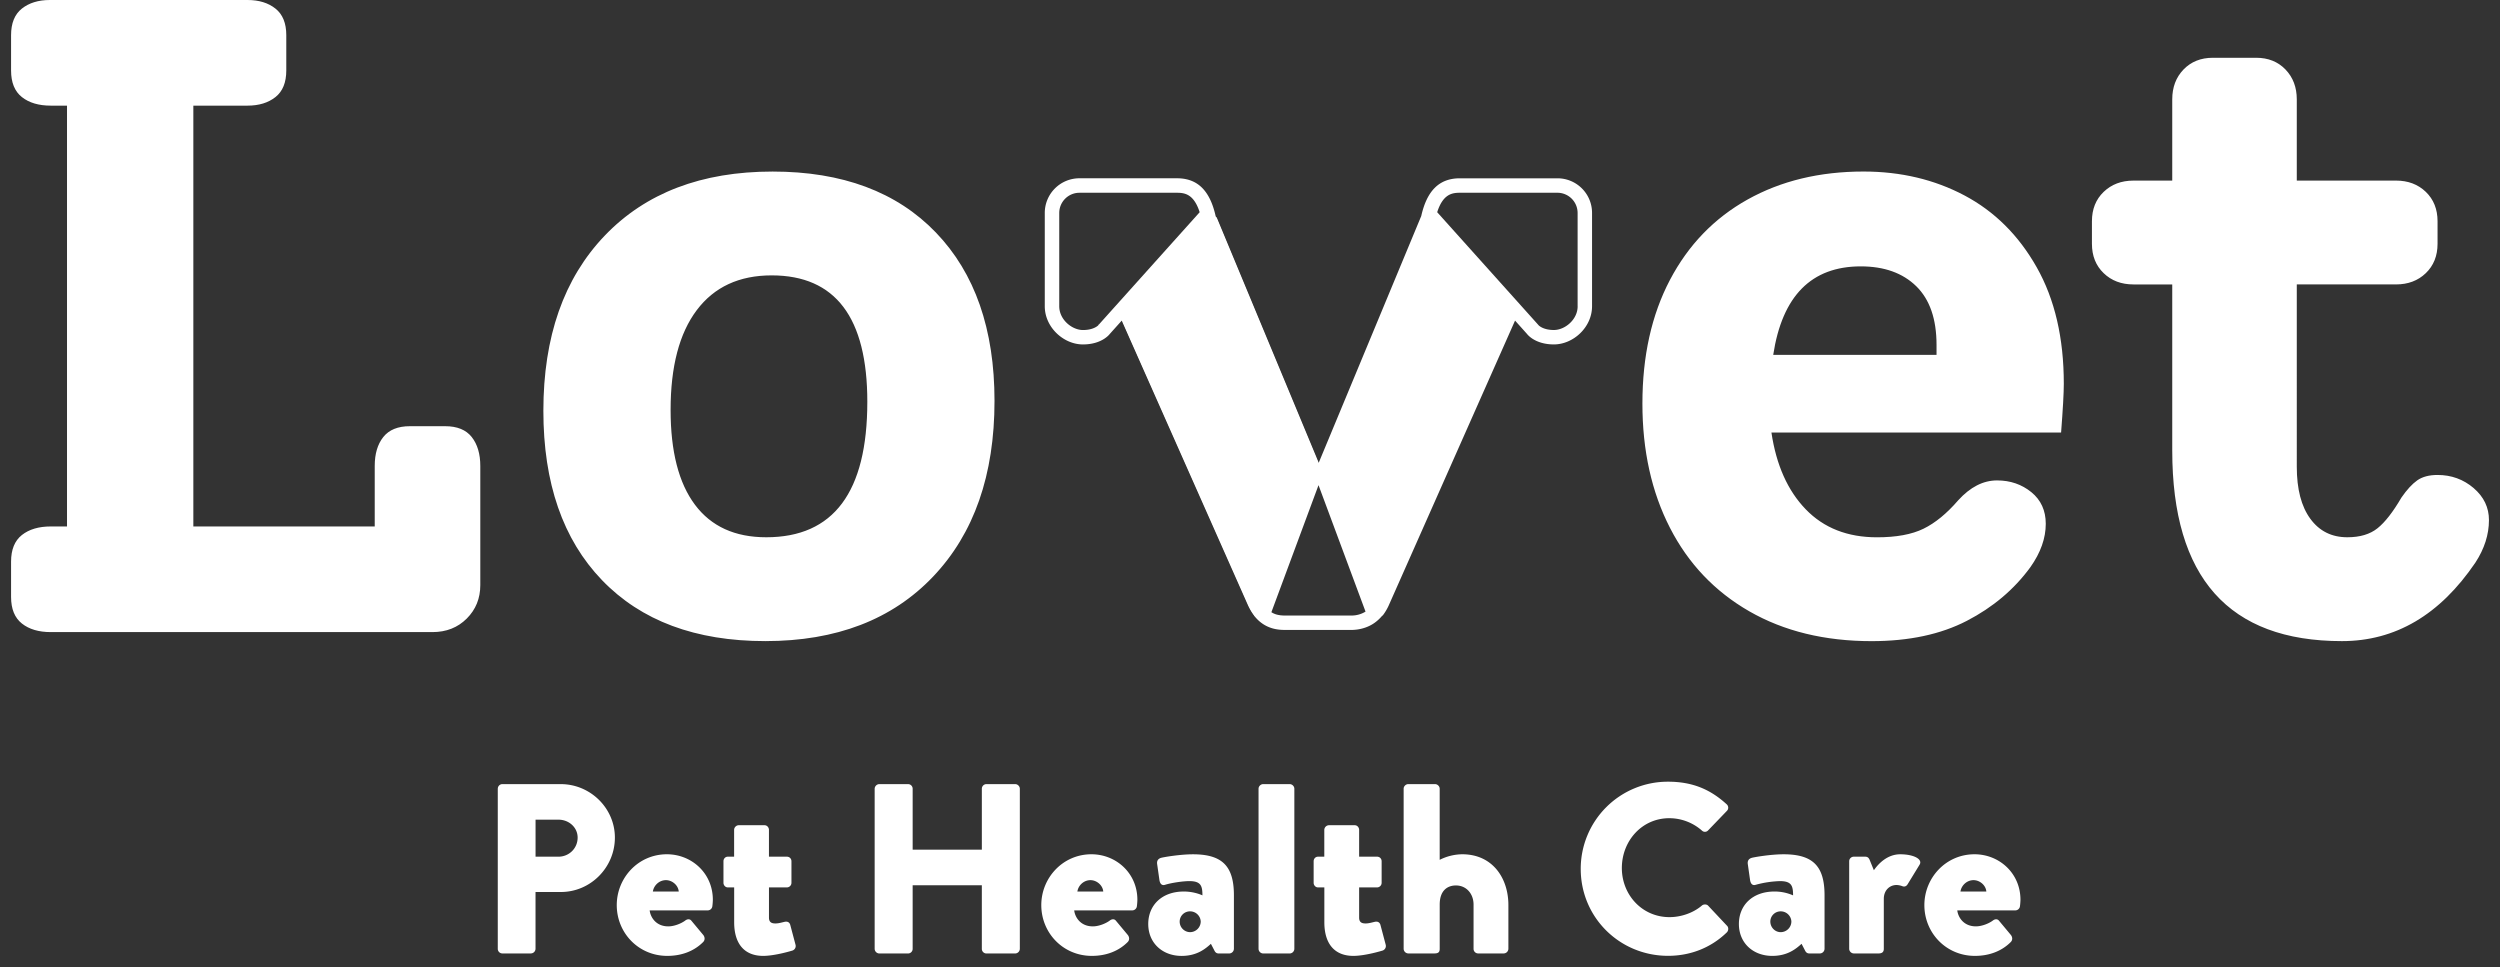
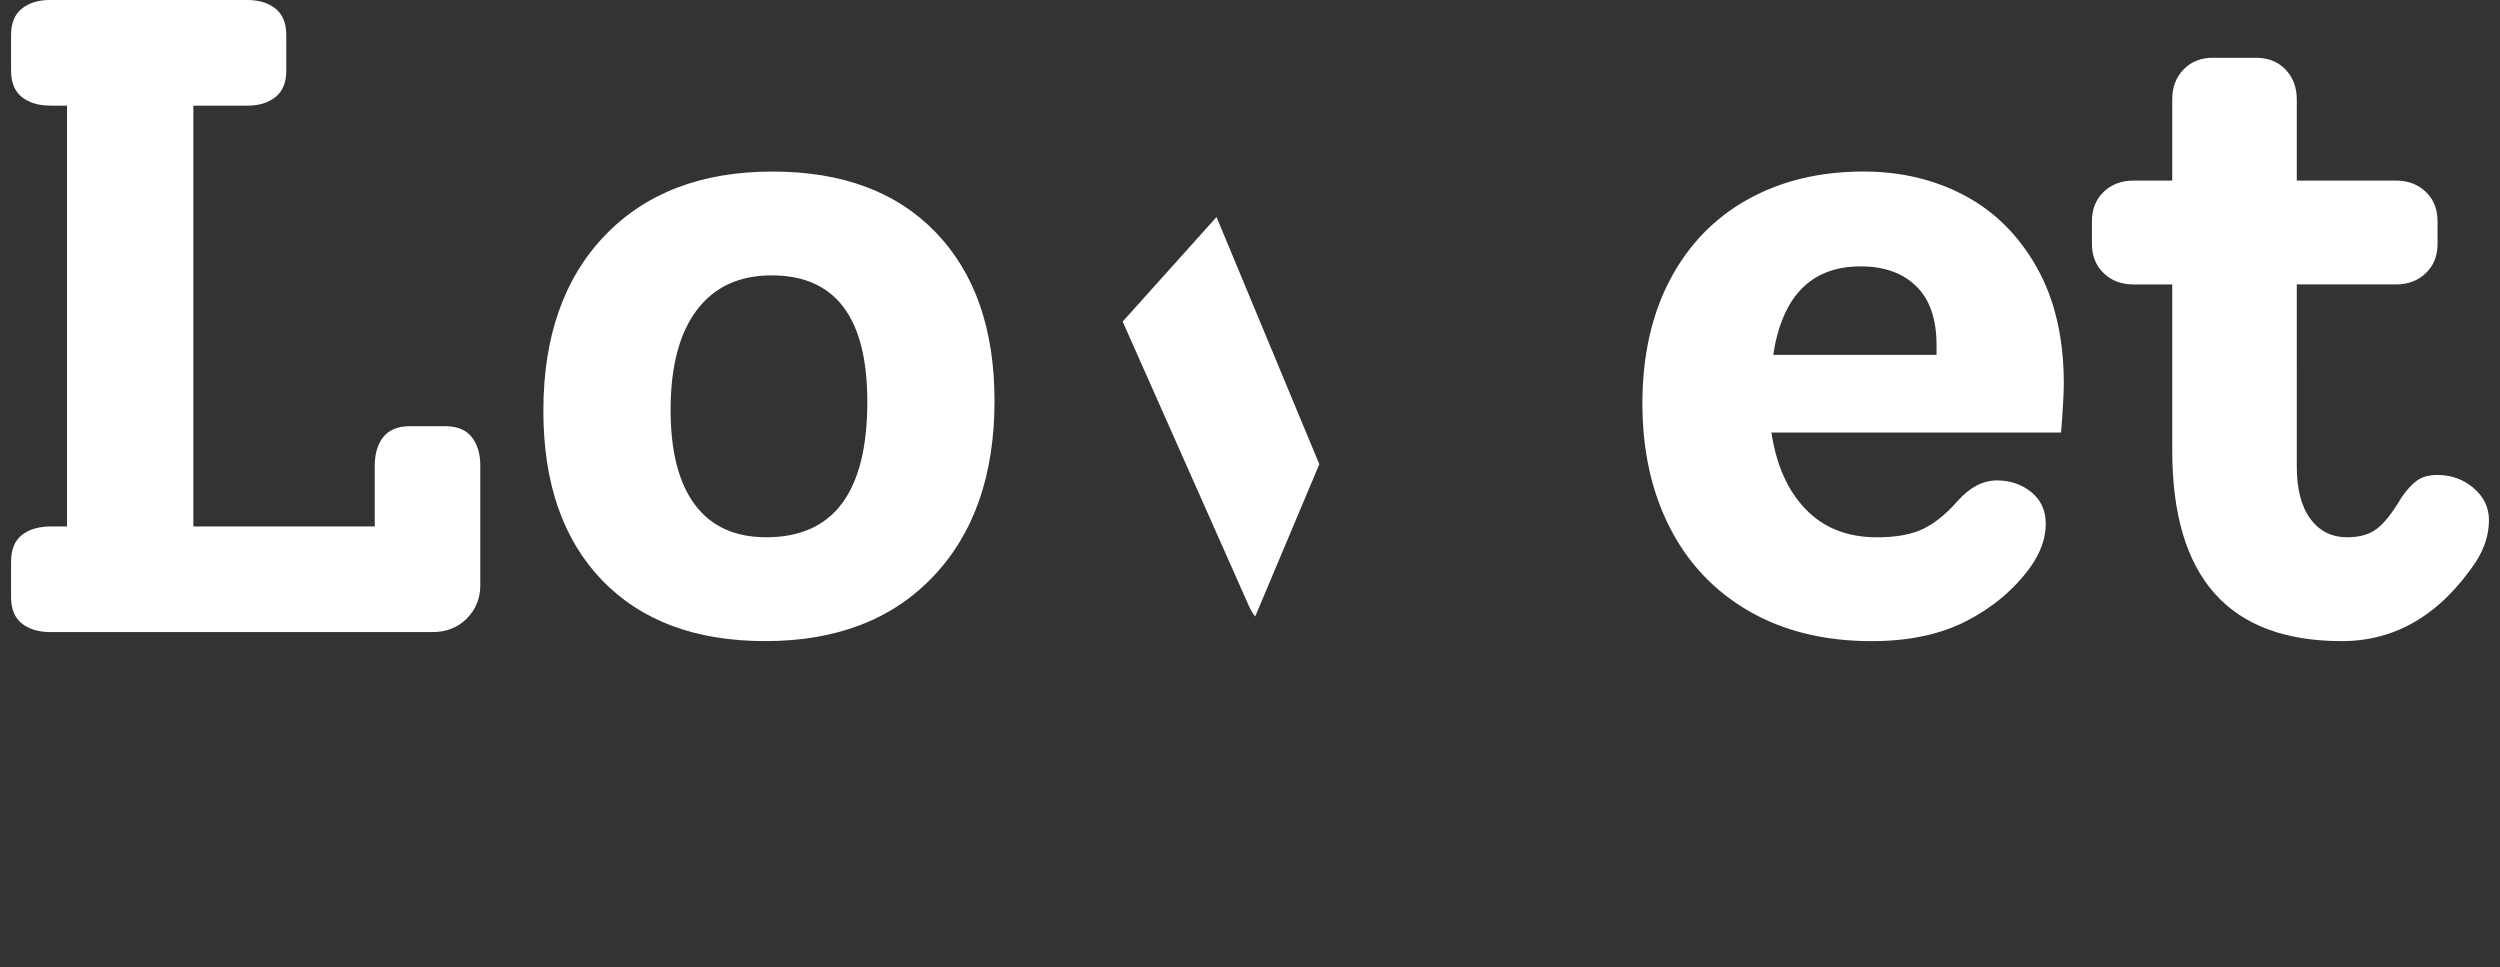
<svg xmlns="http://www.w3.org/2000/svg" width="199" height="77" fill="none">
  <rect width="100%" height="100%" fill="#333333" stroke="none" />
  <path fill="#fff" d="m99.914 49.074 5.104-12.122-8.183-19.677-7.47 8.322L99.39 48.185c.151.337.327.634.525.889Zm56.464-33.514c-2.395-1.27-5.076-1.906-8.045-1.906-3.496 0-6.571.744-9.229 2.229-2.658 1.485-4.717 3.62-6.176 6.398-1.461 2.78-2.192 6.062-2.192 9.848 0 3.738.731 7.034 2.192 9.884 1.461 2.852 3.566 5.067 6.321 6.65 2.754 1.58 5.997 2.372 9.732 2.372 2.969 0 5.496-.539 7.578-1.616 2.082-1.078 3.771-2.504 5.063-4.277.813-1.15 1.221-2.3 1.221-3.45 0-1.053-.384-1.894-1.149-2.517-.766-.621-1.676-.934-2.73-.934-1.102 0-2.131.528-3.089 1.58-.91 1.055-1.831 1.81-2.766 2.266-.933.456-2.168.682-3.699.682-2.346 0-4.238-.741-5.674-2.229-1.435-1.485-2.345-3.522-2.73-6.11h23.057c.144-1.868.216-3.163.216-3.882 0-3.64-.718-6.731-2.156-9.271-1.436-2.542-3.353-4.446-5.745-5.717Zm-2.228 12.688h-13.002c.718-4.696 3.041-7.045 6.968-7.045 1.867 0 3.34.528 4.417 1.58 1.077 1.055 1.615 2.612 1.615 4.672v.793h.002Zm42.751 10.601c-.815-.694-1.772-1.042-2.874-1.042-.671 0-1.209.143-1.615.43-.408.288-.826.744-1.256 1.366-.672 1.15-1.305 1.965-1.903 2.444-.599.48-1.4.719-2.407.719-1.246 0-2.226-.49-2.945-1.473-.718-.98-1.077-2.36-1.077-4.133V22.64h7.901c.956 0 1.748-.298 2.371-.898.621-.598.933-1.377.933-2.337V17.61c0-.957-.312-1.737-.933-2.337-.623-.598-1.413-.898-2.371-.898h-7.901v-6.47c0-.957-.3-1.749-.898-2.372-.599-.621-1.376-.934-2.335-.934h-3.448c-.958 0-1.735.313-2.335.934-.599.623-.897 1.414-.897 2.373v6.47h-3.089c-.959 0-1.748.3-2.371.898-.623.6-.933 1.377-.933 2.336v1.796c0 .96.31 1.737.933 2.337.621.6 1.412.898 2.371.898h3.089v13.225c0 10.11 4.5 15.167 13.503 15.167 4.261 0 7.804-2.086 10.63-6.254.718-1.102 1.077-2.23 1.077-3.379 0-1.004-.407-1.854-1.22-2.55ZM35.432 33.925H32.63c-.958 0-1.664.288-2.12.862-.456.575-.682 1.342-.682 2.301v4.816H15.39V8.409h4.31c.91 0 1.651-.226 2.227-.682.575-.454.862-1.162.862-2.12V2.805c0-.958-.287-1.665-.862-2.121C21.353.228 20.61 0 19.7 0H3.97c-.91 0-1.651.228-2.228.683-.574.456-.861 1.162-.861 2.12v2.805c0 .959.287 1.665.861 2.119.575.456 1.341.682 2.3.682h1.292v33.497H4.042c-.959 0-1.725.228-2.3.682-.574.456-.861 1.162-.861 2.12v2.803c0 .96.287 1.665.861 2.121.575.457 1.341.683 2.3.683h30.383c1.1 0 2.012-.36 2.73-1.078.718-.718 1.077-1.605 1.077-2.66v-9.489c0-.957-.228-1.724-.682-2.3-.454-.575-1.16-.863-2.118-.863Zm26.063-20.269c-5.65 0-10.103 1.7-13.36 5.103-3.257 3.404-4.883 8.05-4.883 13.945 0 5.75 1.556 10.243 4.668 13.476 3.113 3.235 7.445 4.852 13 4.852 5.65 0 10.104-1.714 13.36-5.14 3.255-3.424 4.883-8.085 4.883-13.98 0-5.703-1.556-10.172-4.668-13.405-3.112-3.235-7.447-4.851-13-4.851Zm-.503 29.11c-2.491 0-4.38-.862-5.673-2.588-1.293-1.726-1.939-4.241-1.939-7.548 0-3.45.693-6.098 2.082-7.942 1.388-1.845 3.377-2.768 5.963-2.768 5.076 0 7.614 3.355 7.614 10.064-.002 7.19-2.686 10.782-8.047 10.782Z" />
-   <path fill="#fff" d="M123.974 14.193h-7.77c-1.677 0-2.628 1.03-3.073 3.003l-8.168 19.657-.011-.023-.015.032-8.173-19.666v-.002c-.445-1.972-1.395-3.003-3.073-3.003h-7.77a2.759 2.759 0 0 0-2.757 2.759v7.427c0 1.678 1.5 3.04 3.037 3.04 1.536 0 2.136-.833 2.136-.833l.955-1.065 10.024 22.605c.149.335.321.628.517.88l-.004.007c.392.501.876.837 1.454 1.004l.013.004a2.974 2.974 0 0 0 .481.095 3.488 3.488 0 0 0 .404.027l5.381.002c.649 0 1.324-.187 1.85-.563.241-.17.447-.37.628-.587l.009.021a4.11 4.11 0 0 0 .524-.89l10.025-22.605.954 1.065s.6.832 2.138.832c1.538 0 3.037-1.36 3.037-3.039V16.95a2.752 2.752 0 0 0-2.753-2.757ZM88.439 24.754l-.955 1.065-.018-.002-.044.078c-.081.077-.437.375-1.218.375-.872 0-1.888-.824-1.888-1.89v-7.426c0-.888.722-1.61 1.608-1.61h7.77c.64 0 1.345.13 1.8 1.548l-7.055 7.862Zm19.126 24.242-5.372-.001a1.69 1.69 0 0 1-.178-.01c-.03-.001-.062-.005-.098-.008a.563.563 0 0 1-.054-.01l-.025-.003a1.774 1.774 0 0 1-.217-.047l-.02-.005h-.002a1.617 1.617 0 0 1-.397-.18l3.752-10.114 3.742 10.066a2.127 2.127 0 0 1-1.131.313Zm18.015-24.615c0 1.063-1.014 1.887-1.888 1.887-.749 0-1.108-.273-1.206-.364l-.076-.085-.955-1.065-7.055-7.863c.456-1.42 1.161-1.548 1.8-1.548h7.77a1.61 1.61 0 0 1 1.608 1.609v7.429h.002ZM39.625 62.782c0-.192.154-.366.366-.366h4.642c2.368 0 4.312 1.925 4.312 4.255 0 2.387-1.945 4.332-4.295 4.332h-2.022v4.525a.379.379 0 0 1-.366.366h-2.273a.366.366 0 0 1-.366-.367V62.783h.002Zm4.833 5.41c.828 0 1.522-.655 1.522-1.521 0-.809-.694-1.425-1.522-1.425H42.63v2.946h1.828ZM53.083 68c1.963 0 3.659 1.502 3.659 3.62 0 .134-.02.384-.04.52a.372.372 0 0 1-.366.327h-4.622c.058.52.482 1.272 1.482 1.272.482 0 1.04-.232 1.347-.462.174-.135.367-.135.482 0l.962 1.155c.115.154.155.384-.02.558-.673.674-1.636 1.098-2.85 1.098-2.292 0-4.023-1.828-4.023-4.043C49.097 69.868 50.81 68 53.083 68Zm.945 2.965c-.04-.5-.521-.905-1.02-.905-.52 0-.963.404-1.04.905h2.06Zm4.408-.327h-.502c-.192 0-.346-.172-.346-.366v-1.714c0-.212.154-.366.346-.366h.502v-2.137c0-.193.172-.367.366-.367h2.06c.192 0 .347.173.347.367v2.137h1.424c.212 0 .367.155.367.367v1.713a.367.367 0 0 1-.367.366H61.21v2.407c0 .424.29.462.52.462.27 0 .56-.097.752-.135.192-.038.366.038.423.25l.424 1.598a.383.383 0 0 1-.25.444s-1.366.424-2.329.424c-1.464 0-2.31-.925-2.31-2.676v-2.774h-.003Zm11.187-7.856a.38.38 0 0 1 .367-.366h2.291c.212 0 .367.172.367.366v4.852h5.507v-4.852c0-.192.154-.366.366-.366h2.292c.192 0 .366.172.366.366V75.53a.379.379 0 0 1-.366.367H78.52a.366.366 0 0 1-.366-.367v-5.063h-5.507v5.063a.367.367 0 0 1-.367.367h-2.29a.379.379 0 0 1-.367-.367V62.782ZM86.876 68c1.963 0 3.659 1.502 3.659 3.62 0 .134-.02.384-.04.52a.372.372 0 0 1-.366.327h-4.622c.058.52.482 1.272 1.482 1.272.481 0 1.04-.232 1.347-.462.174-.135.367-.135.481 0l.963 1.155c.115.154.155.384-.02.558-.673.674-1.636 1.098-2.85 1.098-2.292 0-4.023-1.828-4.023-4.043C82.89 69.868 84.604 68 86.876 68Zm.943 2.965c-.04-.5-.521-.905-1.02-.905-.52 0-.963.404-1.04.905h2.06Zm6.412 0c.866 0 1.482.307 1.482.307 0-.75-.115-1.135-1.04-1.135-.52 0-1.424.135-1.925.29-.29.096-.424-.116-.462-.405l-.173-1.212c-.057-.327.115-.462.29-.52.174-.057 1.521-.288 2.56-.288 2.388 0 3.256 1 3.256 3.272v4.255a.379.379 0 0 1-.367.367h-.848c-.115 0-.25-.038-.346-.25l-.27-.519c-.443.404-1.117.963-2.33.963-1.52 0-2.658-1.02-2.658-2.542 0-1.485 1.078-2.583 2.831-2.583Zm.5 3.235a.855.855 0 0 0 .847-.848.848.848 0 0 0-.848-.808.818.818 0 0 0-.828.808.84.84 0 0 0 .828.848Zm5.449-11.418c0-.192.172-.366.366-.366h2.118c.192 0 .366.172.366.366V75.53a.379.379 0 0 1-.366.367h-2.118a.379.379 0 0 1-.366-.367V62.782Zm5.234 7.856h-.501c-.192 0-.347-.172-.347-.366v-1.714c0-.212.155-.366.347-.366h.501v-2.137a.38.38 0 0 1 .367-.367h2.06c.192 0 .346.173.346.367v2.137h1.425c.212 0 .366.155.366.367v1.713a.366.366 0 0 1-.366.366h-1.425v2.407c0 .424.29.462.521.462.27 0 .559-.097.751-.135.192-.038.366.038.424.25l.424 1.598a.384.384 0 0 1-.25.444s-1.367.424-2.329.424c-1.464 0-2.31-.925-2.31-2.676v-2.774h-.004Zm6.315-7.856c0-.192.172-.366.366-.366h2.137c.193 0 .367.172.367.366v5.661a4.09 4.09 0 0 1 1.79-.443c2.427 0 3.679 1.905 3.679 4.043v3.484a.38.38 0 0 1-.366.367h-2.041a.365.365 0 0 1-.366-.367v-3.524c0-.847-.559-1.521-1.405-1.521-.616 0-1.289.347-1.289 1.521v3.524c0 .25-.097.367-.424.367h-2.08a.38.38 0 0 1-.367-.367V62.782h-.001Zm21.046-.559c1.926 0 3.35.597 4.66 1.791a.36.36 0 0 1 .019.539l-1.501 1.559a.338.338 0 0 1-.482 0 3.933 3.933 0 0 0-2.599-.983c-2.175 0-3.773 1.811-3.773 3.966 0 2.138 1.616 3.909 3.793 3.909.905 0 1.888-.327 2.581-.925.135-.115.385-.115.501.02l1.502 1.598c.135.135.115.384-.02.52-1.309 1.27-2.965 1.867-4.679 1.867-3.851 0-6.951-3.06-6.951-6.913a6.932 6.932 0 0 1 6.949-6.948Zm8.472 8.742a3.63 3.63 0 0 1 1.482.307c0-.75-.115-1.135-1.04-1.135a8.16 8.16 0 0 0-1.926.29c-.289.096-.424-.116-.462-.405l-.172-1.212c-.057-.327.115-.462.289-.52.174-.057 1.522-.289 2.562-.289 2.387 0 3.254 1 3.254 3.273v4.255a.379.379 0 0 1-.366.366h-.848c-.115 0-.25-.037-.347-.25l-.269-.518c-.444.404-1.117.962-2.33.962-1.521 0-2.658-1.02-2.658-2.541 0-1.486 1.078-2.583 2.831-2.583Zm.499 3.235a.855.855 0 0 0 .848-.848.848.848 0 0 0-.848-.808.818.818 0 0 0-.828.808c0 .463.366.848.828.848Zm5.449-5.642c0-.212.173-.366.367-.366h.905c.212 0 .289.115.347.232l.346.847c.385-.558 1.098-1.27 2.098-1.27 1.06 0 1.811.385 1.541.828l-.943 1.542c-.077.134-.212.25-.424.172a1.408 1.408 0 0 0-.461-.097c-.579 0-1.02.444-1.02 1.097v3.986c0 .232-.115.366-.424.366h-1.965a.38.38 0 0 1-.367-.366v-6.97Zm9.974-.558c1.963 0 3.659 1.501 3.659 3.619 0 .135-.02.384-.04.52a.372.372 0 0 1-.366.328H155.8c.058.519.482 1.271 1.482 1.271.481 0 1.04-.231 1.347-.461.174-.135.367-.135.482 0l.962 1.155c.115.154.155.384-.02.558-.673.674-1.636 1.098-2.85 1.098-2.292 0-4.023-1.829-4.023-4.043.003-2.177 1.717-4.045 3.989-4.045Zm.943 2.965c-.04-.501-.521-.905-1.02-.905-.519 0-.963.404-1.04.905h2.06Z" />
</svg>